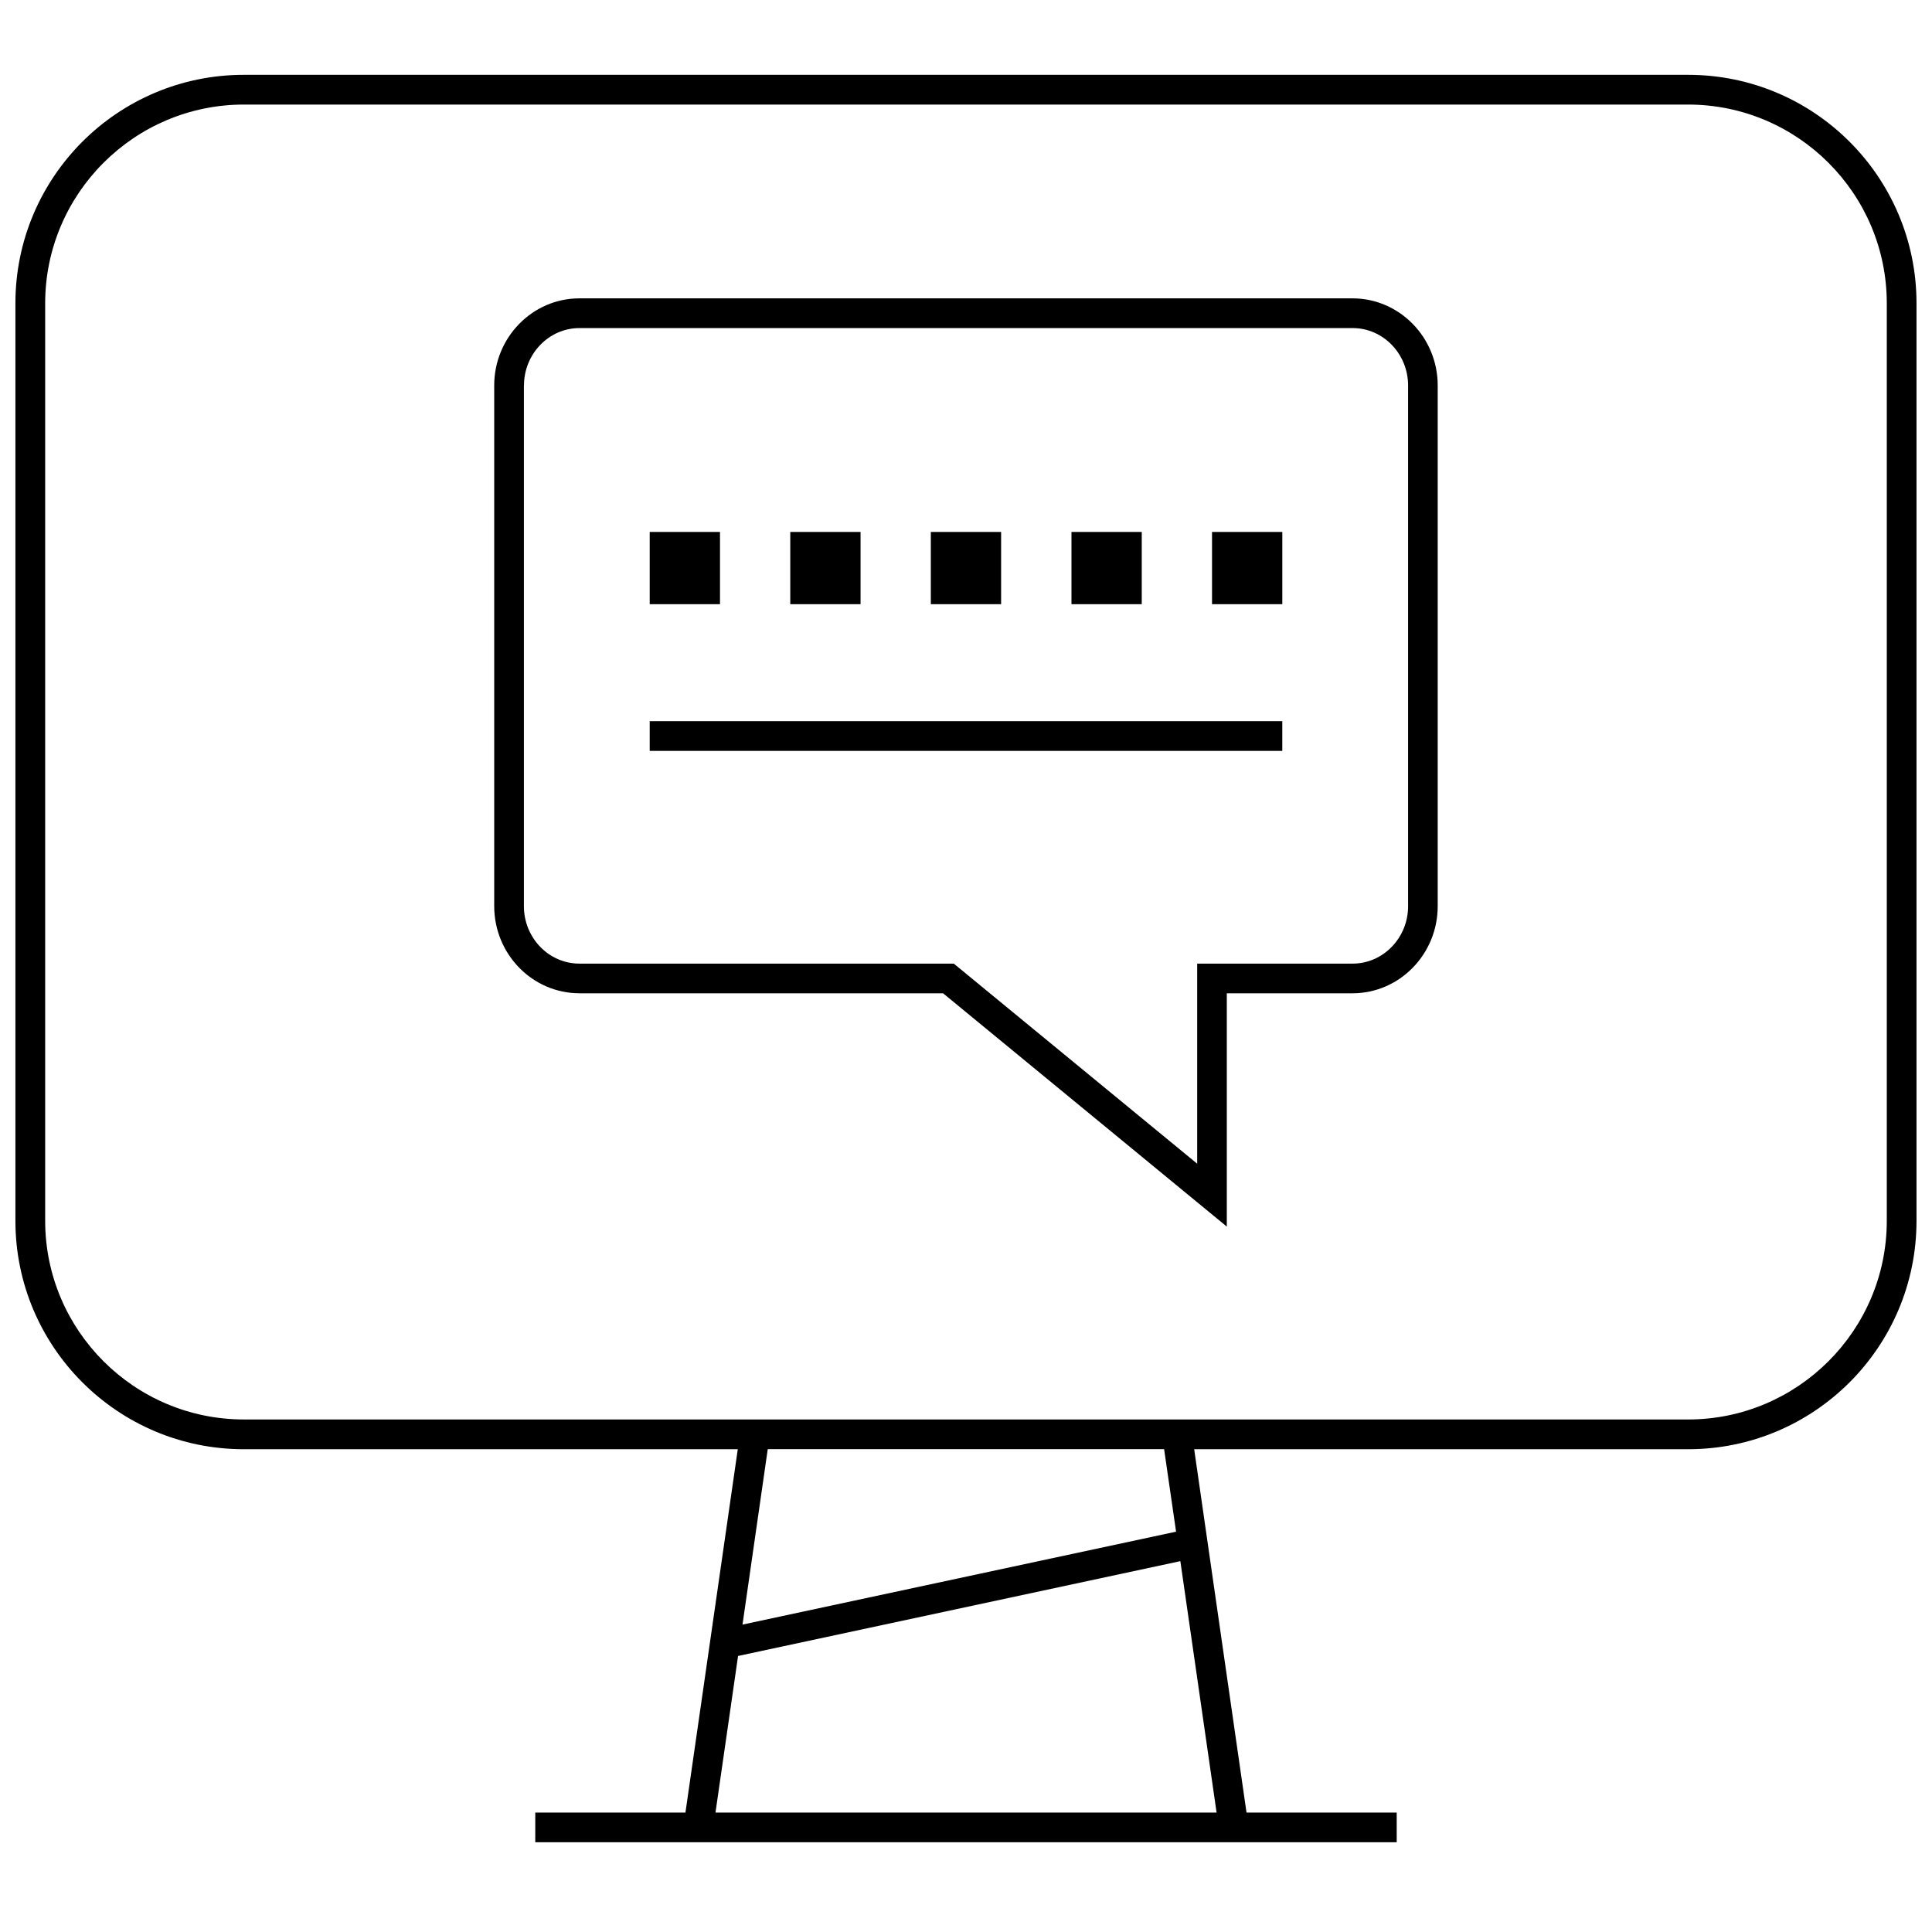
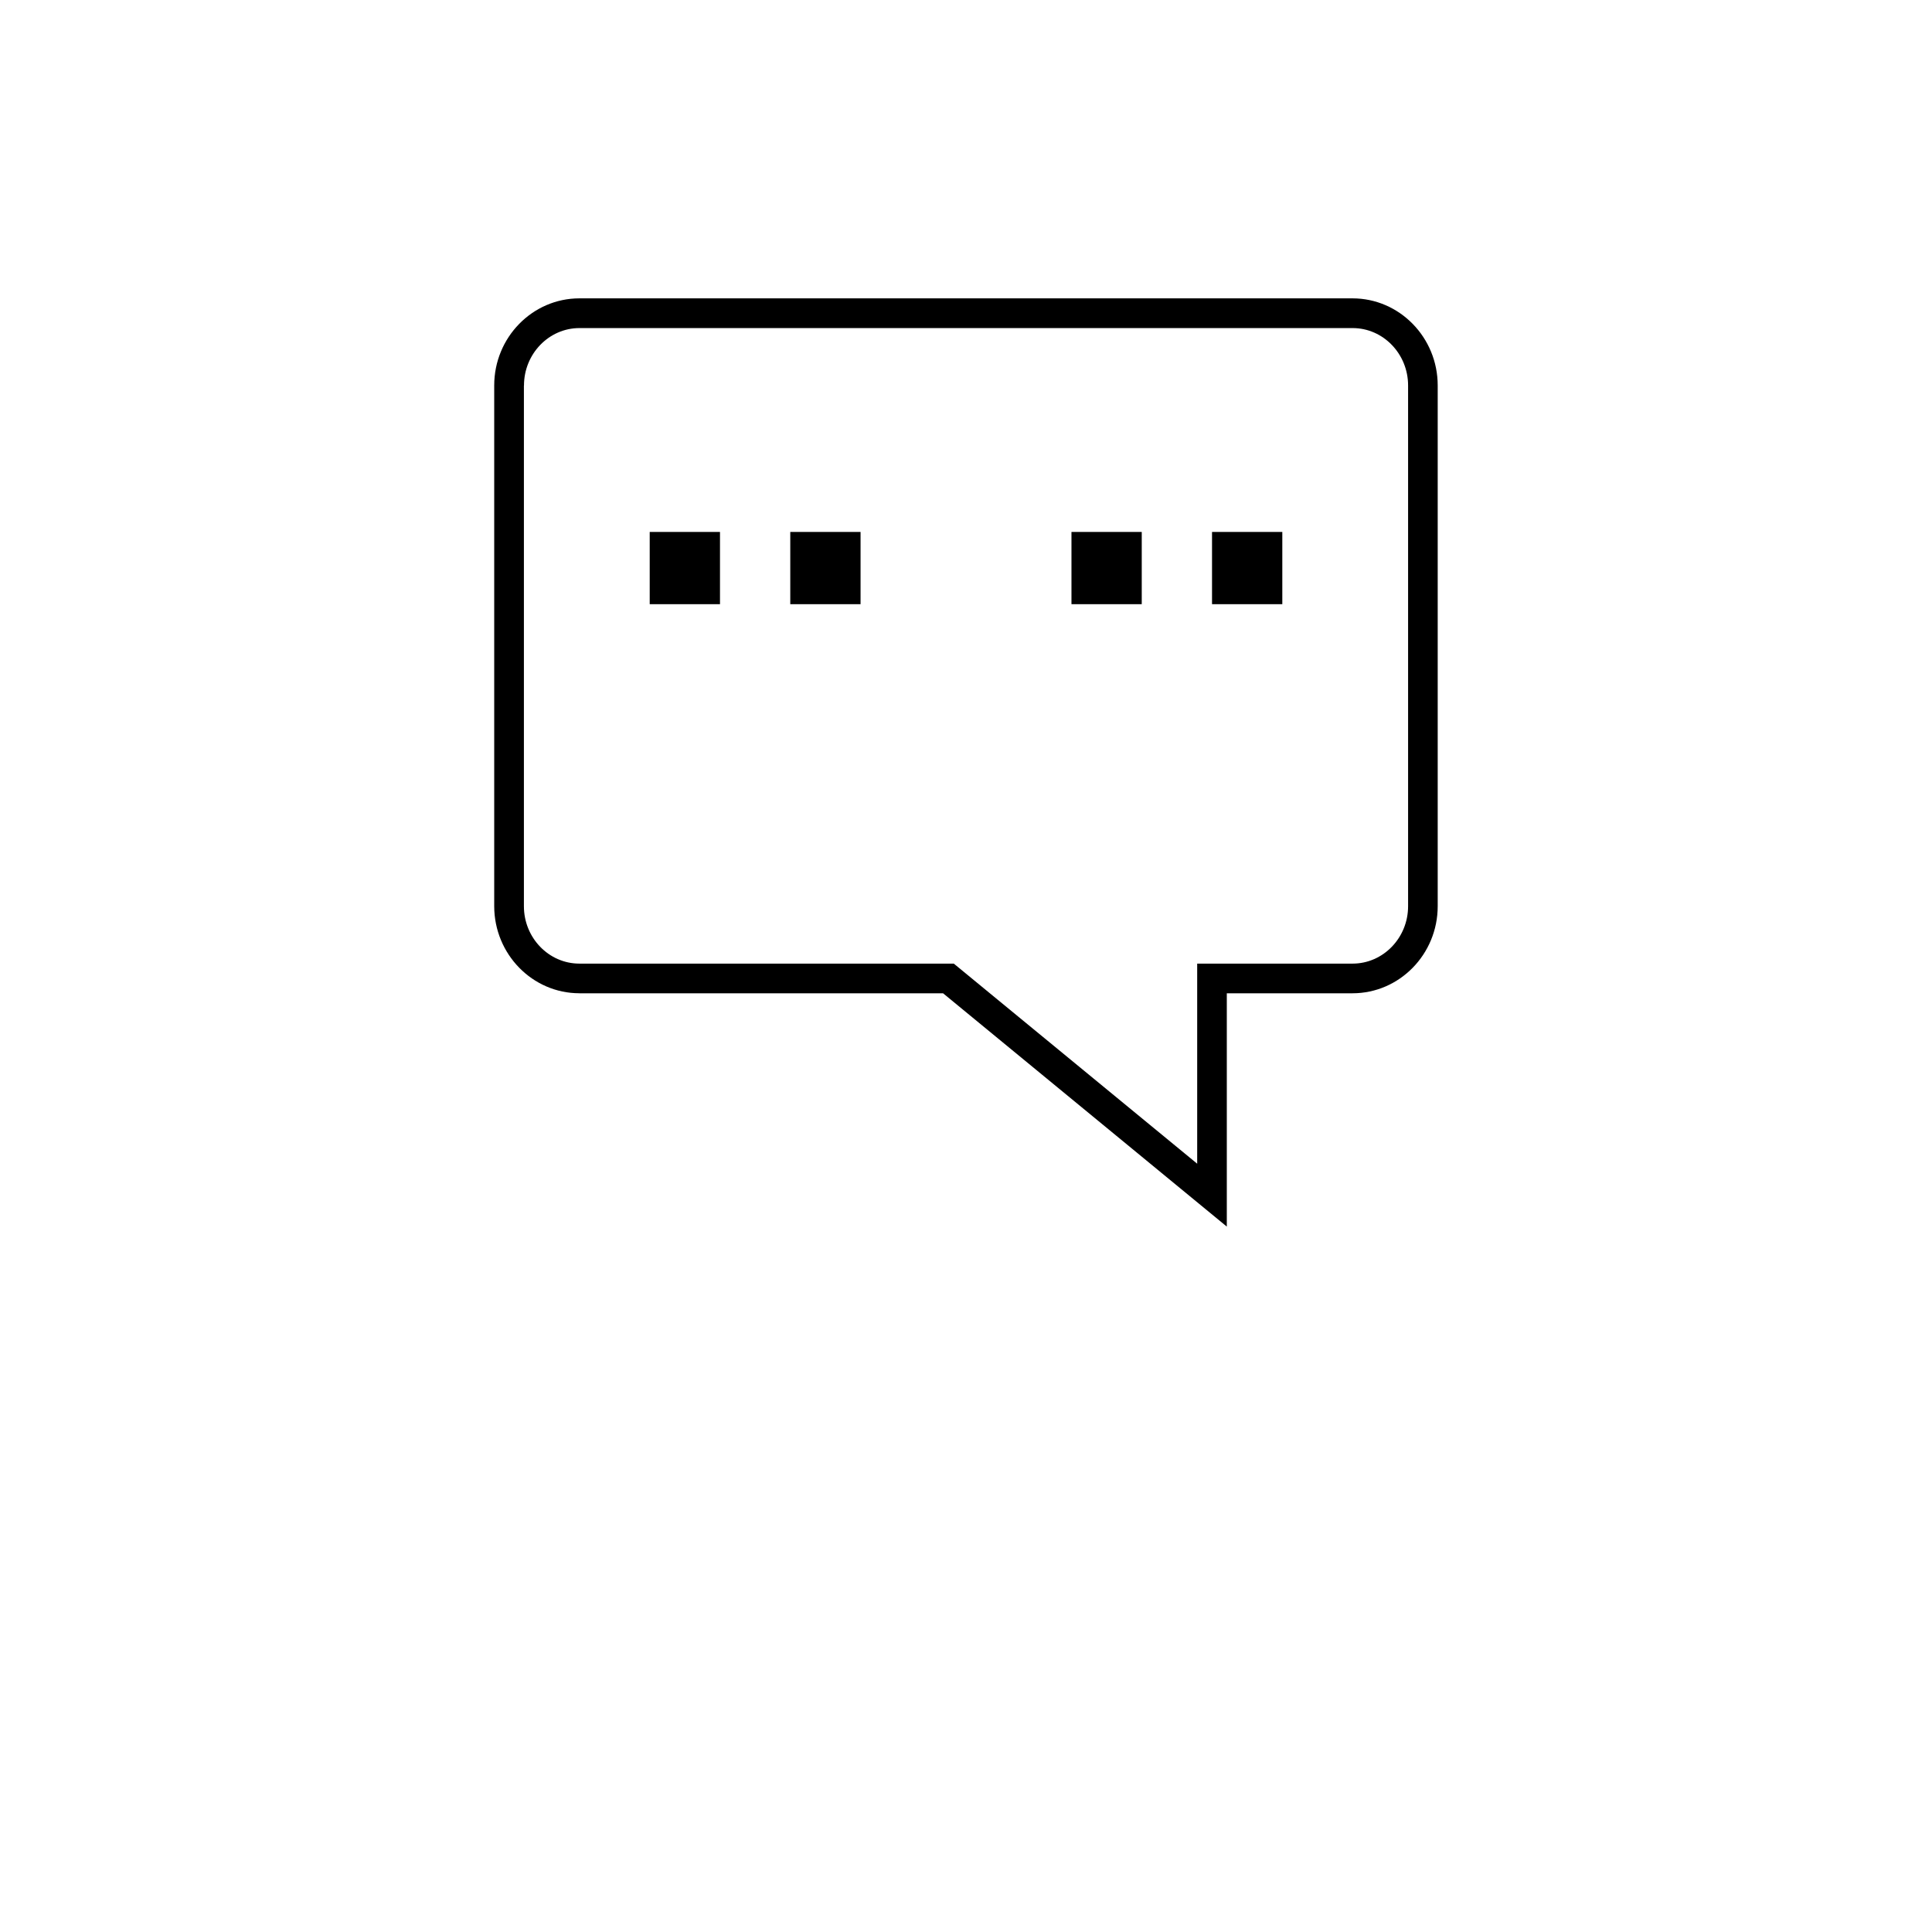
<svg xmlns="http://www.w3.org/2000/svg" width="800px" height="800px" version="1.1" viewBox="144 144 512 512">
  <defs>
    <clipPath id="a">
      <path d="m148.09 163h503.81v470h-503.81z" />
    </clipPath>
  </defs>
  <path d="m297.55 407.23h96.371l75.195 61.828v-61.828h33.312c12.438 0 22.578-10.344 22.578-23.082v-138c0-12.738-10.141-23.082-22.578-23.082h-204.88c-12.438 0-22.578 10.344-22.578 23.082v138.01c0.02 12.723 10.141 23.066 22.578 23.066zm-14.688-161.08c0-8.375 6.598-15.207 14.703-15.207h204.89c8.109 0 14.703 6.832 14.703 15.207v138.01c0 8.375-6.598 15.207-14.703 15.207h-41.188v53.027l-64.504-53.027h-99.219c-8.109 0-14.703-6.832-14.703-15.207v-138.01z" />
-   <path d="m390.68 284.97h18.625v19.145h-18.625z" />
  <path d="m353.43 284.97h18.625v19.145h-18.625z" />
  <path d="m316.18 284.97h18.625v19.145h-18.625z" />
  <path d="m427.95 284.97h18.625v19.145h-18.625z" />
  <path d="m465.2 284.97h18.625v19.145h-18.625z" />
-   <path d="m316.18 335.12h167.64v7.871h-167.64z" />
  <g clip-path="url(#a)">
-     <path d="m208.63 528.06h130.89l-13.871 96.289h-39.797v7.871h228.29v-7.871h-39.801l-13.871-96.289h130.89c33.441 0 60.535-27.109 60.535-60.535v-243.14c0-33.441-27.109-60.555-60.535-60.555h-382.74c-33.426 0-60.535 27.113-60.535 60.555v243.14c0 33.422 27.109 60.535 60.535 60.535zm124.98 96.289 5.984-41.5 117.21-25.129 9.605 66.629zm122.06-74.438-114.9 24.625 6.691-46.492h105.04zm-299.7-325.52c0-29.051 23.633-52.68 52.664-52.68h382.72c29.047 0 52.664 23.633 52.664 52.664v243.14c0 29.047-23.633 52.664-52.664 52.664l-382.72-0.004c-29.047 0-52.664-23.633-52.664-52.664z" />
-   </g>
+     </g>
</svg>